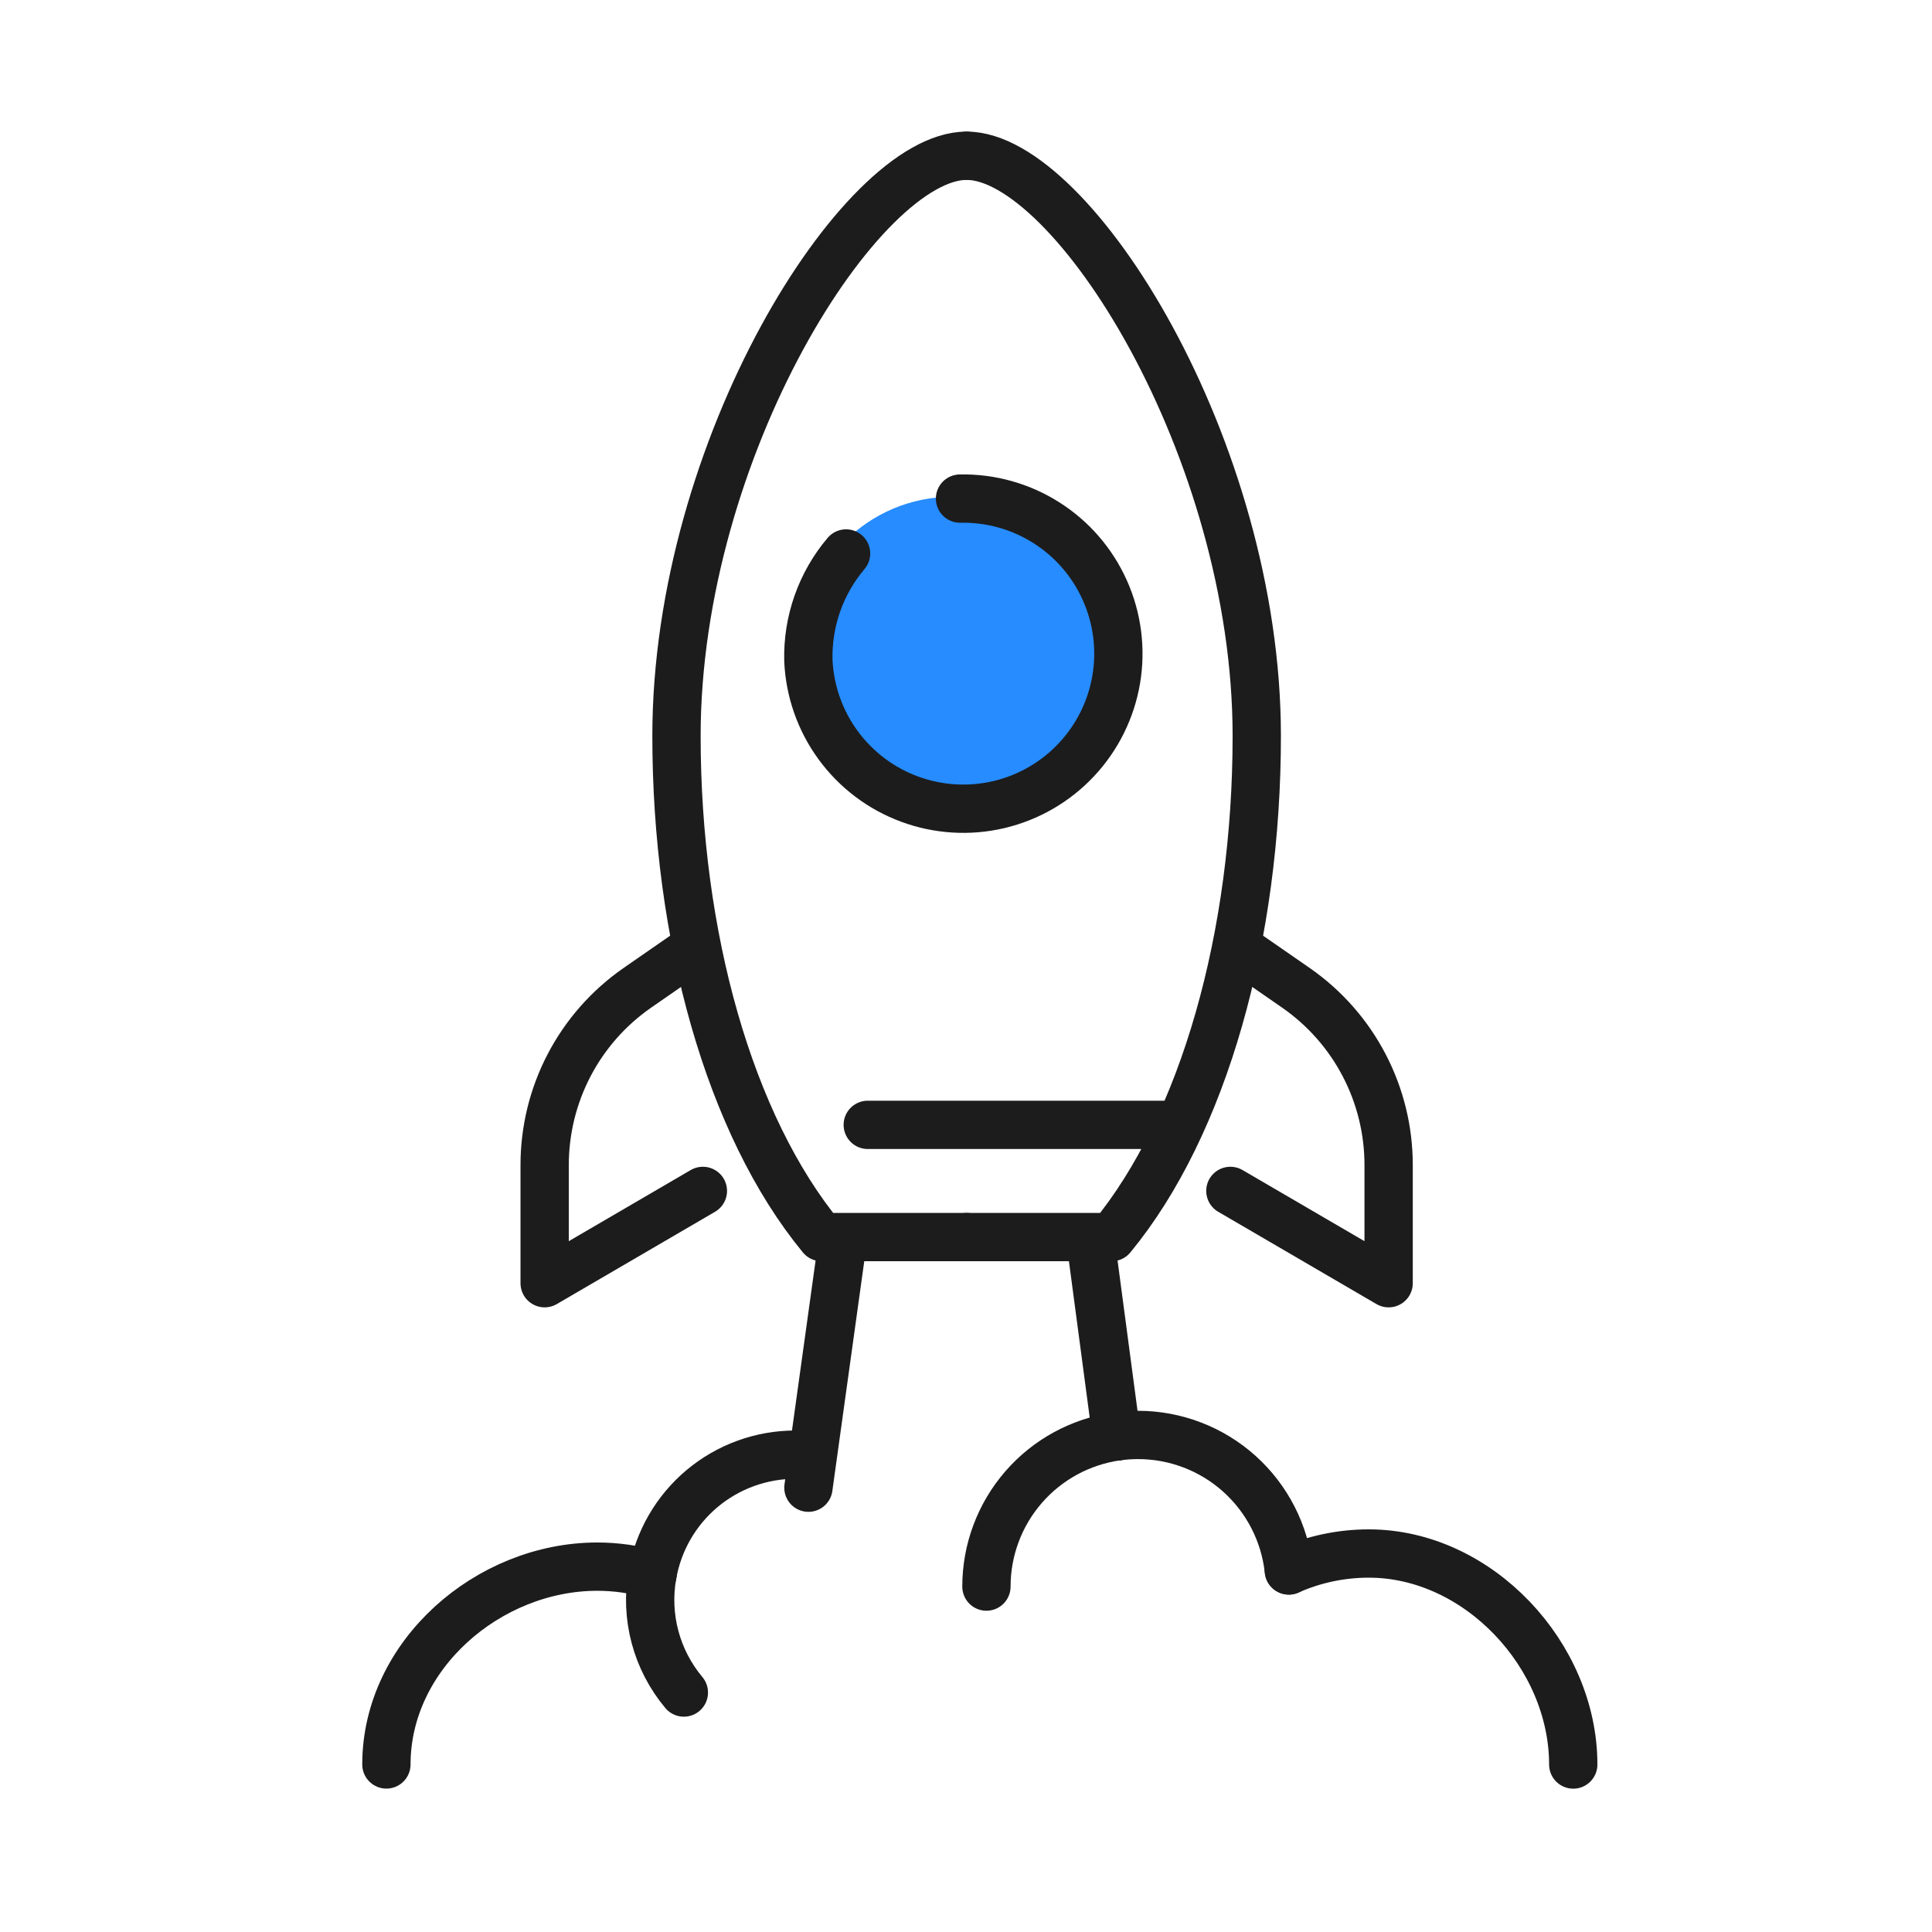
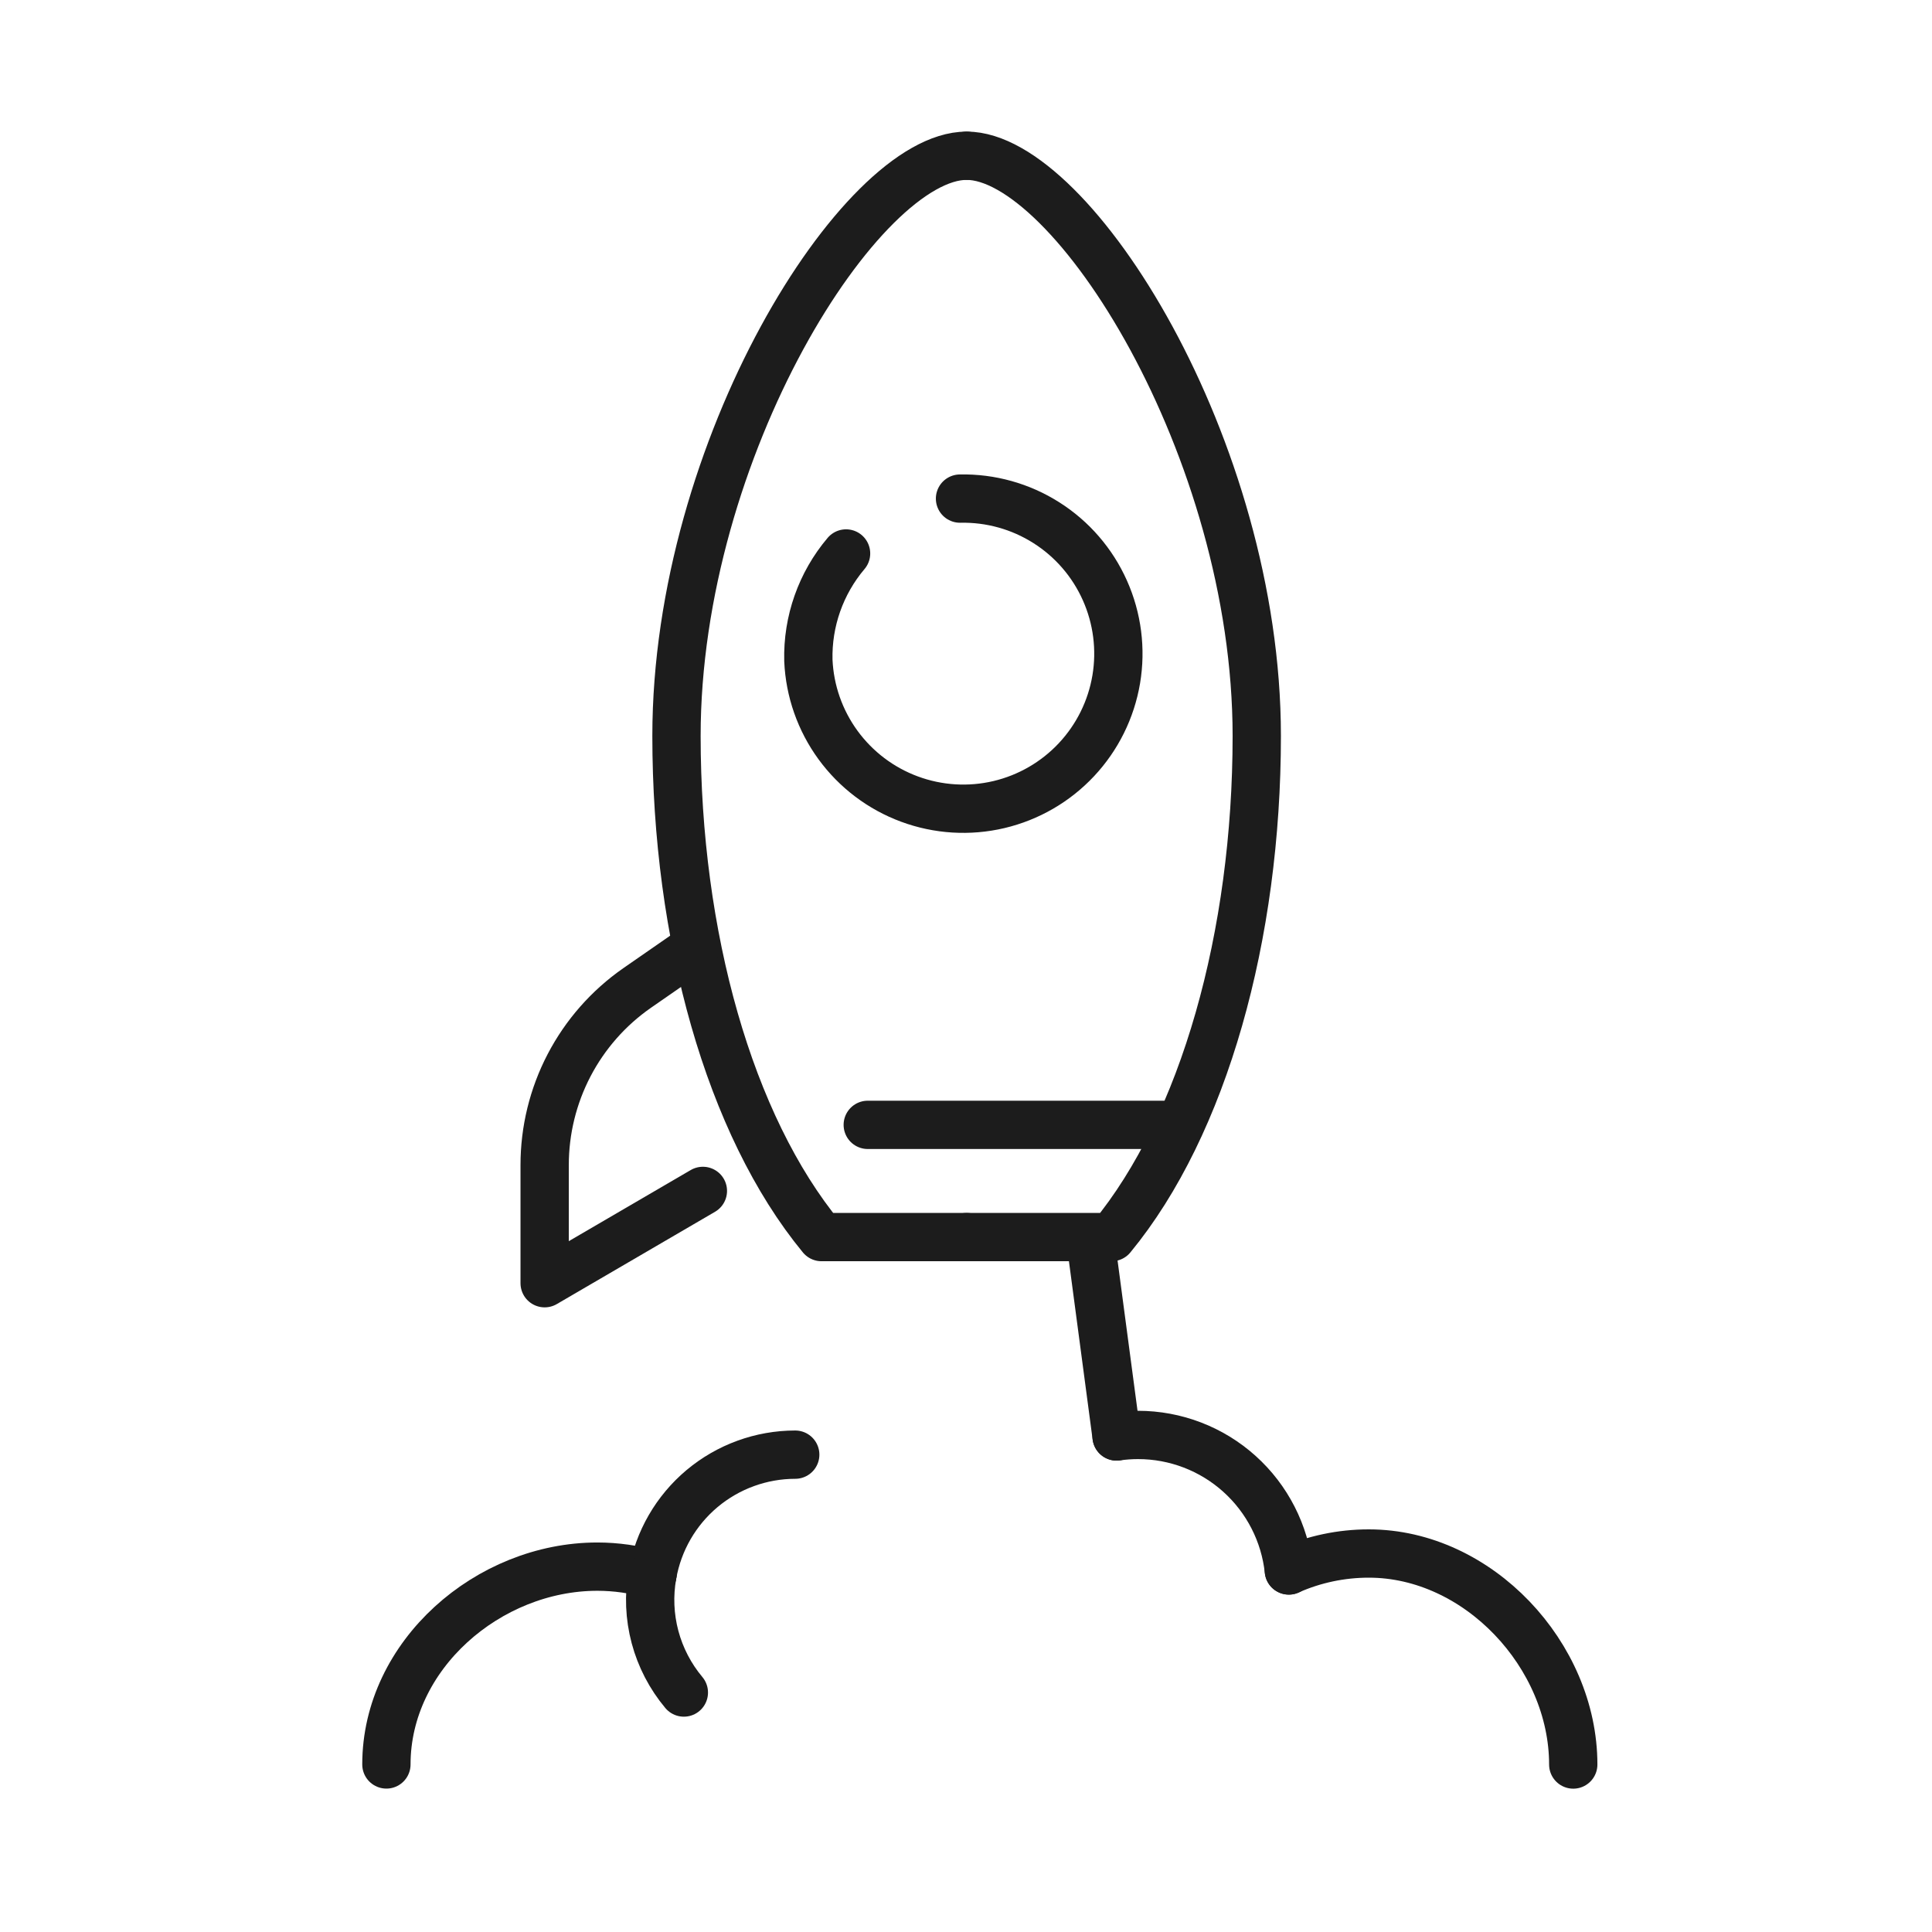
<svg xmlns="http://www.w3.org/2000/svg" width="80" height="80" viewBox="0 0 80 80" fill="none">
  <rect width="80" height="80" fill="white" />
-   <circle cx="39.428" cy="26.856" r="6.286" fill="#268CFF" />
  <path d="M40.025 6.449C35.656 6.449 28.012 18.563 28.012 30.475C28.012 38.729 30.196 46.584 34.018 51.225H40.025" stroke="#1C1C1C" stroke-width="2" stroke-linecap="round" stroke-linejoin="round" />
  <path d="M40.027 6.449C44.396 6.449 52.04 18.563 52.04 30.475C52.04 38.729 49.856 46.584 46.034 51.225H40.027" stroke="#1C1C1C" stroke-width="2" stroke-linecap="round" stroke-linejoin="round" />
  <path d="M35.034 22.918C33.988 24.153 33.432 25.73 33.473 27.349C33.528 28.611 33.955 29.829 34.7 30.85C35.445 31.871 36.474 32.65 37.66 33.088C38.845 33.527 40.133 33.606 41.363 33.316C42.593 33.025 43.71 32.379 44.574 31.456C45.438 30.534 46.011 29.377 46.221 28.131C46.43 26.885 46.267 25.604 45.752 24.45C45.238 23.296 44.394 22.319 43.326 21.643C42.259 20.966 41.016 20.619 39.752 20.646" stroke="#1C1C1C" stroke-width="2" stroke-linecap="round" stroke-linejoin="round" />
  <path d="M48.218 46.578H35.932" stroke="#1C1C1C" stroke-width="2" stroke-linecap="round" stroke-linejoin="round" />
  <path d="M28.832 39.211L26.375 40.915C25.194 41.738 24.23 42.834 23.564 44.111C22.899 45.387 22.552 46.806 22.553 48.245V53.135L29.105 49.313" stroke="#1C1C1C" stroke-width="2" stroke-linecap="round" stroke-linejoin="round" />
-   <path d="M51.22 39.211L53.678 40.915C54.858 41.738 55.823 42.834 56.488 44.111C57.154 45.387 57.501 46.806 57.5 48.245V53.135L50.947 49.313" stroke="#1C1C1C" stroke-width="2" stroke-linecap="round" stroke-linejoin="round" />
-   <path d="M34.84 51.773L33.475 61.602" stroke="#1C1C1C" stroke-width="2" stroke-linecap="round" stroke-linejoin="round" />
  <path d="M45.211 51.773L46.235 59.481" stroke="#1C1C1C" stroke-width="2" stroke-linecap="round" stroke-linejoin="round" />
  <path d="M46.236 59.481C46.53 59.439 46.827 59.418 47.124 59.418C48.674 59.418 50.169 59.991 51.322 61.028C52.474 62.064 53.203 63.49 53.368 65.031" stroke="#1C1C1C" stroke-width="2" stroke-linecap="round" stroke-linejoin="round" />
-   <path d="M46.238 59.48C44.741 59.694 43.372 60.44 42.382 61.582C41.391 62.724 40.846 64.185 40.846 65.697" stroke="#1C1C1C" stroke-width="2" stroke-linecap="round" stroke-linejoin="round" />
  <path d="M53.369 65.027C54.412 64.565 55.54 64.327 56.681 64.328C61.205 64.328 65.145 68.541 65.145 73.065" stroke="#1C1C1C" stroke-width="2" stroke-linecap="round" stroke-linejoin="round" />
  <path d="M27.016 65.198C27.261 63.807 27.988 62.548 29.069 61.64C30.151 60.733 31.517 60.235 32.929 60.234" stroke="#1C1C1C" stroke-width="2" stroke-linecap="round" stroke-linejoin="round" />
  <path d="M27.014 65.193C26.273 64.98 25.507 64.872 24.737 64.871C20.213 64.871 16 68.538 16 73.062" stroke="#1C1C1C" stroke-width="2" stroke-linecap="round" stroke-linejoin="round" />
  <path d="M27.015 65.199C26.861 66.059 26.898 66.942 27.123 67.786C27.348 68.63 27.756 69.414 28.317 70.084" stroke="#1C1C1C" stroke-width="2" stroke-linecap="round" stroke-linejoin="round" />
</svg>